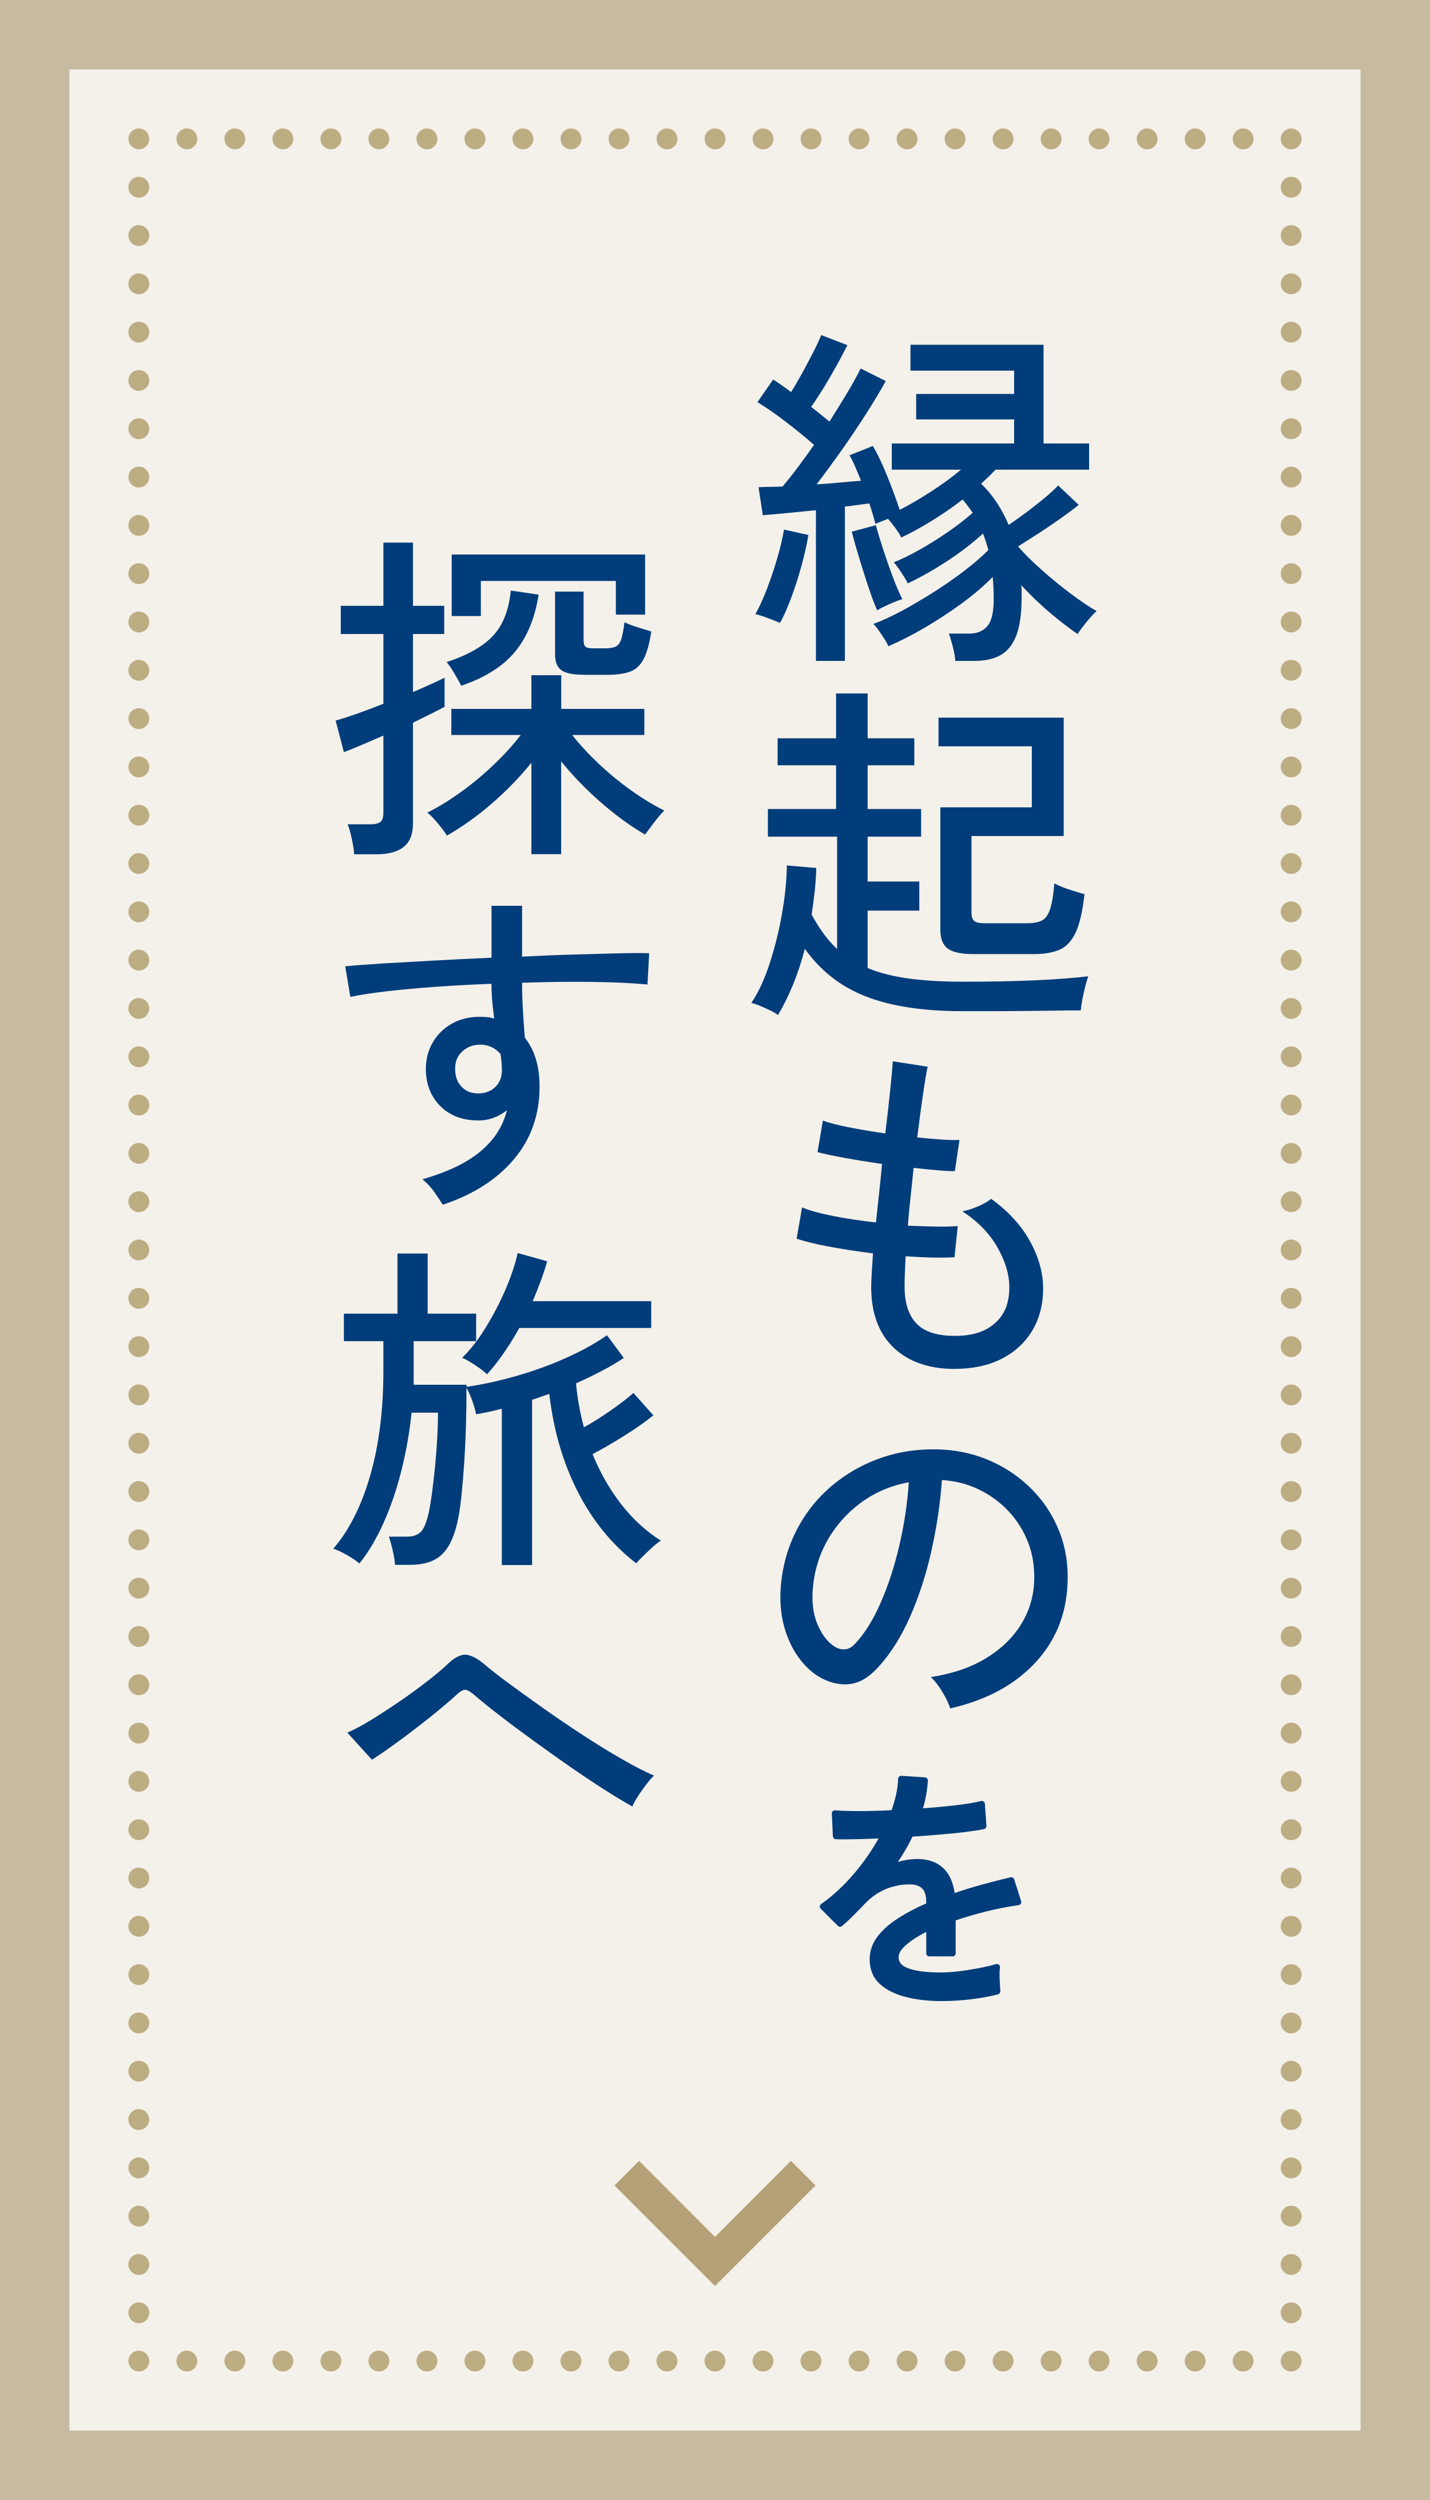
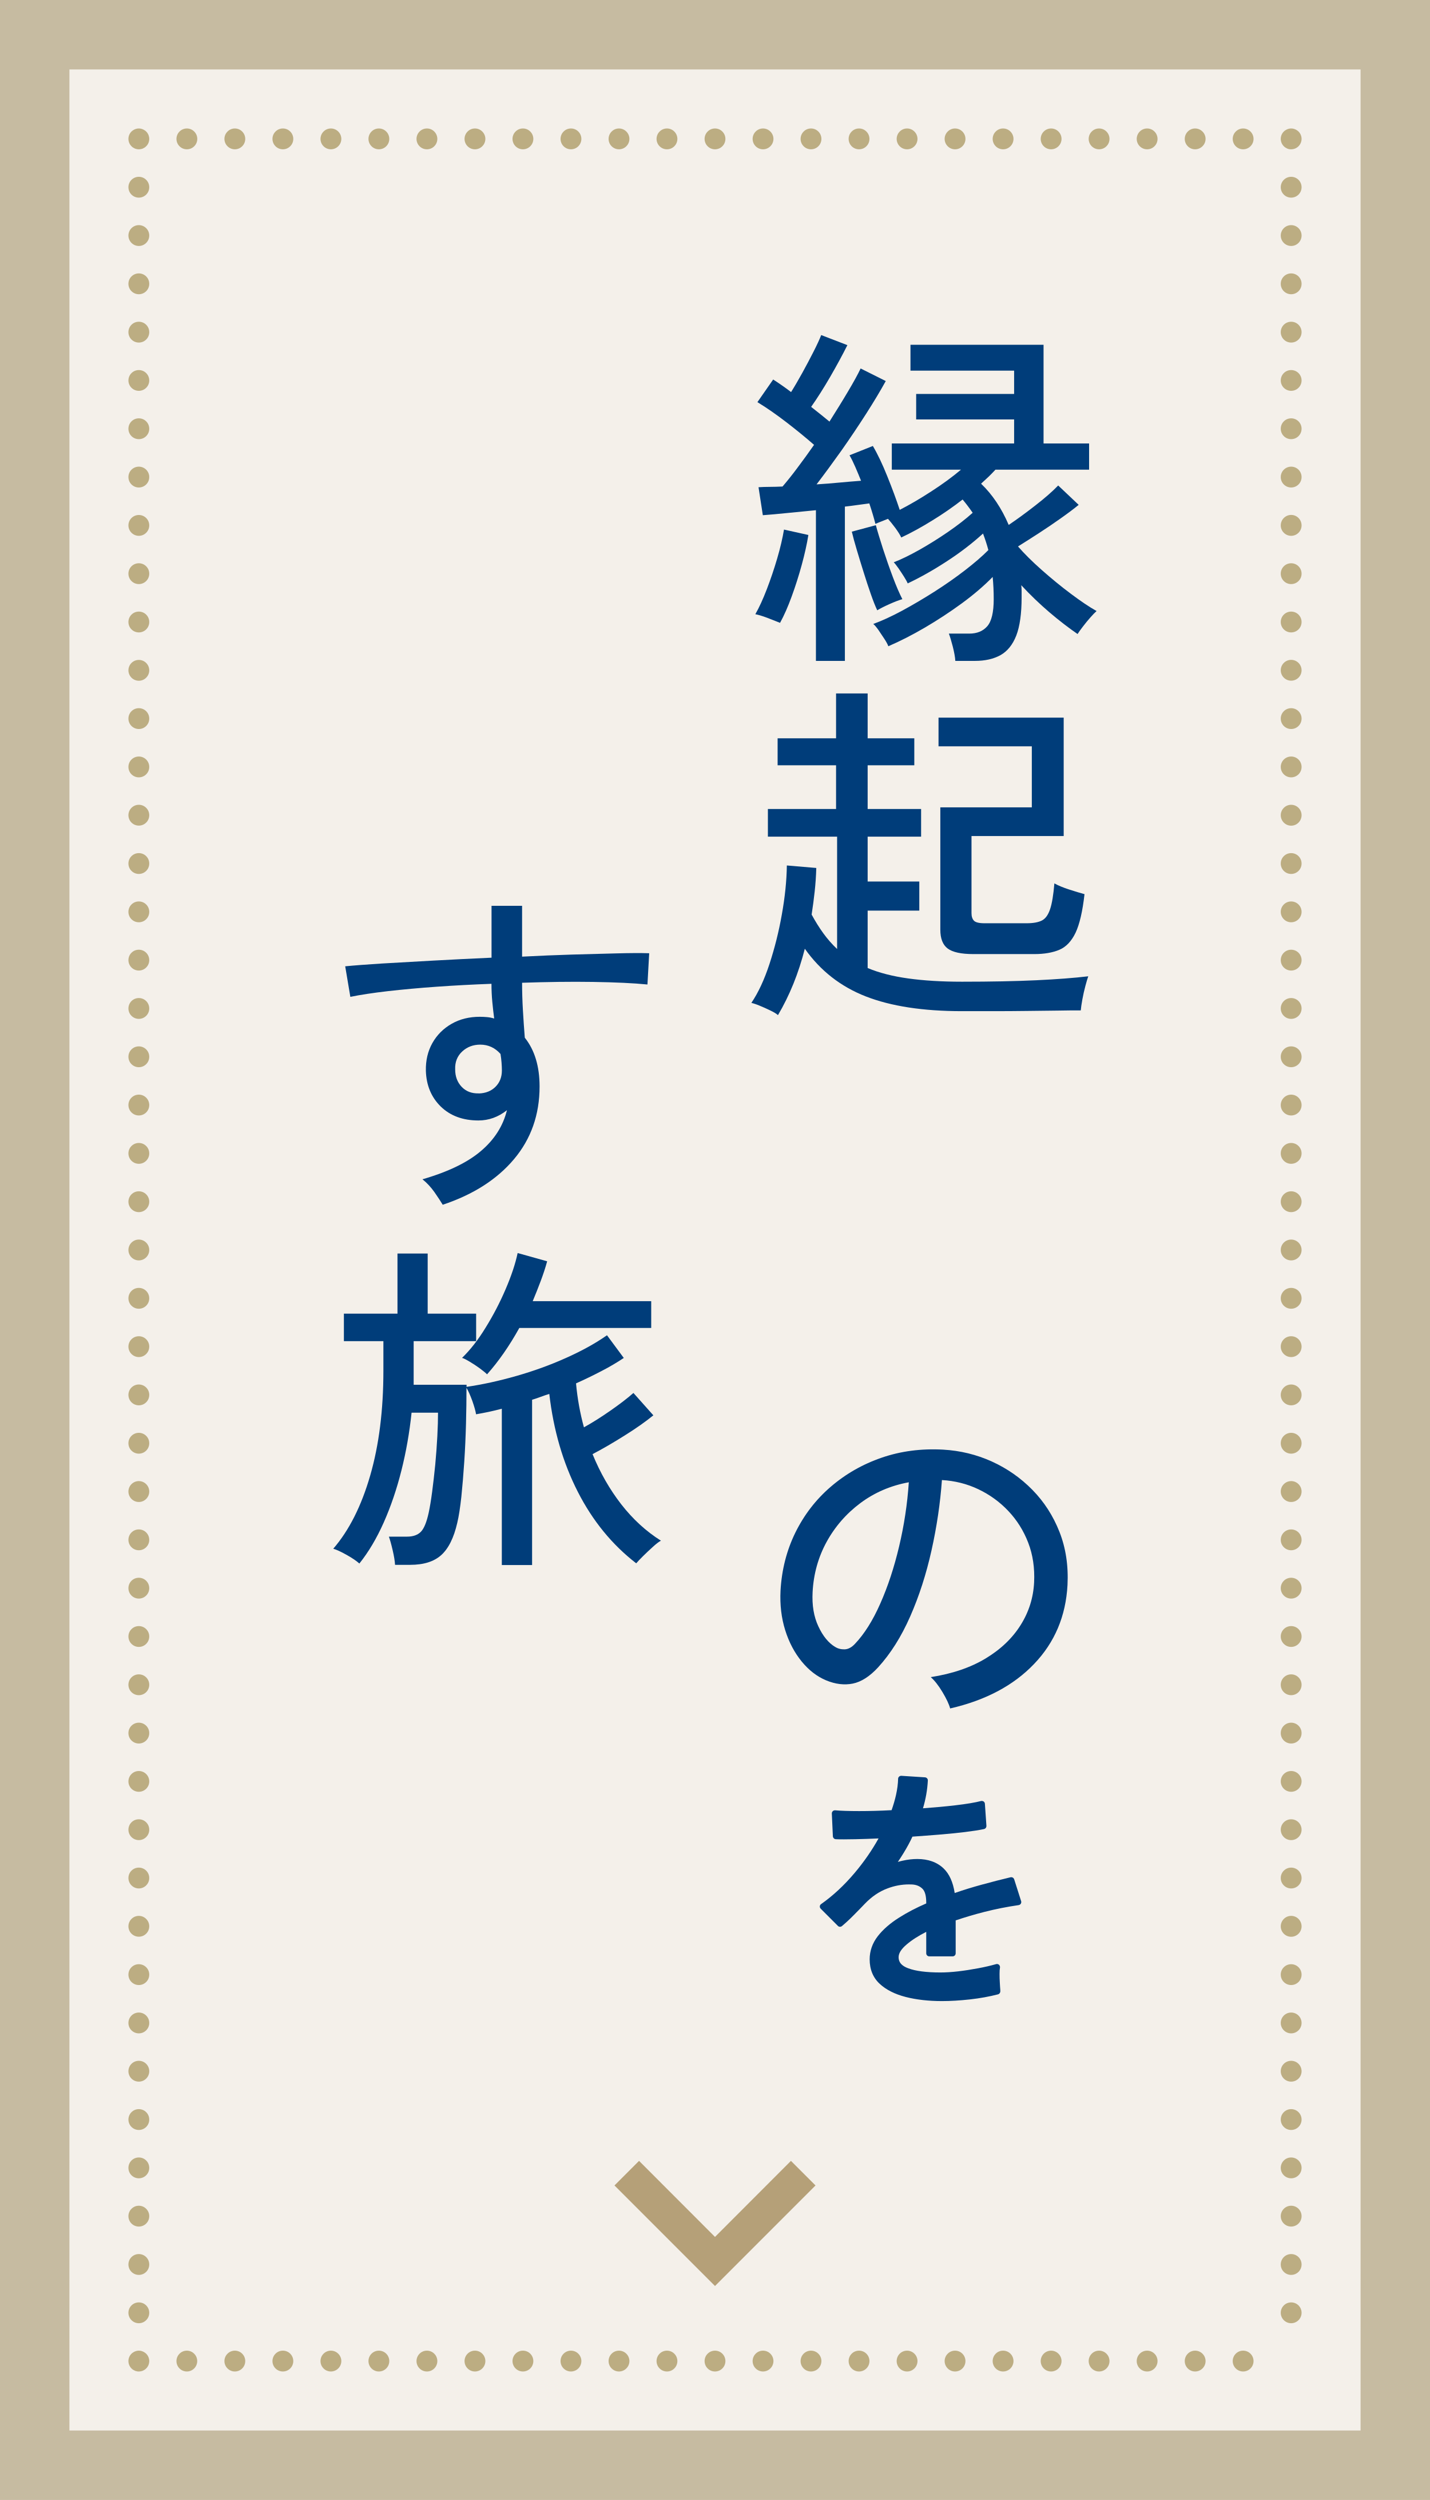
<svg xmlns="http://www.w3.org/2000/svg" id="_レイヤー_2" viewBox="0 0 206 360">
  <defs>
    <style>.cls-1{fill:#f4f0ea;}.cls-2{fill:#003d7a;}.cls-3{fill:#b5a078;}.cls-4{fill:#bcad82;}.cls-5{fill:#c6bba1;}</style>
  </defs>
  <g id="_コンテンツ">
    <rect class="cls-5" width="206" height="360" />
    <rect class="cls-1" x="-67" y="87" width="340" height="186" transform="translate(283 77) rotate(90)" />
    <path class="cls-4" d="M20,341.5c-.1,0-.2,0-.29-.03-.1-.02-.19-.04-.28-.08s-.18-.09-.26-.14c-.09-.05-.16-.12-.23-.19-.28-.28-.44-.66-.44-1.06s.16-.78.44-1.06c.07-.07.14-.13.23-.18.08-.06.17-.1.26-.14s.18-.07.28-.09c.19-.04.39-.04.58,0,.1.02.19.05.28.09.09.04.18.08.26.14.08.05.16.11.23.18.28.28.44.67.44,1.06s-.16.79-.44,1.06c-.07.07-.15.14-.23.19-.08.05-.17.1-.26.14-.09.04-.18.06-.28.08-.09.02-.19.03-.29.03Z" />
    <path class="cls-4" d="M18.5,333.05c0-.83.67-1.5,1.5-1.5h0c.83,0,1.5.67,1.5,1.5h0c0,.82-.67,1.5-1.5,1.5h0c-.83,0-1.5-.68-1.5-1.5ZM18.5,326.09c0-.83.67-1.5,1.5-1.5h0c.83,0,1.5.67,1.5,1.5h0c0,.83-.67,1.5-1.5,1.5h0c-.83,0-1.5-.67-1.5-1.5ZM18.5,319.13c0-.82.67-1.5,1.5-1.5h0c.83,0,1.5.68,1.5,1.5h0c0,.83-.67,1.5-1.5,1.5h0c-.83,0-1.5-.67-1.5-1.5ZM18.5,312.18c0-.83.67-1.5,1.5-1.5h0c.83,0,1.5.67,1.5,1.5h0c0,.83-.67,1.5-1.5,1.5h0c-.83,0-1.5-.67-1.5-1.5ZM18.5,305.22c0-.83.67-1.5,1.5-1.5h0c.83,0,1.5.67,1.5,1.5h0c0,.83-.67,1.5-1.5,1.5h0c-.83,0-1.5-.67-1.5-1.5ZM18.5,298.26c0-.83.67-1.5,1.5-1.5h0c.83,0,1.5.67,1.5,1.5h0c0,.83-.67,1.5-1.5,1.5h0c-.83,0-1.5-.67-1.5-1.5ZM18.5,291.31c0-.83.67-1.5,1.5-1.5h0c.83,0,1.5.67,1.5,1.5h0c0,.83-.67,1.5-1.5,1.5h0c-.83,0-1.5-.67-1.5-1.5ZM18.5,284.35c0-.83.67-1.5,1.5-1.5h0c.83,0,1.5.67,1.5,1.5h0c0,.83-.67,1.5-1.5,1.5h0c-.83,0-1.5-.67-1.5-1.5ZM18.5,277.39c0-.82.67-1.5,1.5-1.5h0c.83,0,1.5.68,1.5,1.5h0c0,.83-.67,1.5-1.5,1.5h0c-.83,0-1.5-.67-1.5-1.5ZM18.5,270.44c0-.83.67-1.5,1.5-1.5h0c.83,0,1.5.67,1.5,1.5h0c0,.82-.67,1.5-1.5,1.5h0c-.83,0-1.5-.68-1.5-1.5ZM18.5,263.48c0-.83.67-1.5,1.5-1.5h0c.83,0,1.5.67,1.5,1.5h0c0,.83-.67,1.5-1.5,1.5h0c-.83,0-1.5-.67-1.5-1.5ZM18.5,256.53c0-.83.67-1.5,1.5-1.5h0c.83,0,1.5.67,1.5,1.5h0c0,.82-.67,1.49-1.5,1.49h0c-.83,0-1.5-.67-1.5-1.49ZM18.5,249.57c0-.83.67-1.5,1.5-1.5h0c.83,0,1.5.67,1.5,1.5h0c0,.83-.67,1.5-1.5,1.5h0c-.83,0-1.5-.67-1.5-1.5ZM18.5,242.61c0-.83.67-1.5,1.5-1.5h0c.83,0,1.5.67,1.5,1.5h0c0,.83-.67,1.5-1.5,1.5h0c-.83,0-1.5-.67-1.5-1.5ZM18.5,235.66c0-.83.67-1.5,1.5-1.5h0c.83,0,1.5.67,1.5,1.5h0c0,.82-.67,1.5-1.5,1.5h0c-.83,0-1.5-.68-1.5-1.5ZM18.5,228.7c0-.83.67-1.5,1.5-1.5h0c.83,0,1.5.67,1.5,1.5h0c0,.83-.67,1.5-1.5,1.5h0c-.83,0-1.5-.67-1.5-1.5ZM18.5,221.74c0-.83.67-1.5,1.5-1.5h0c.83,0,1.5.67,1.5,1.5h0c0,.83-.67,1.5-1.5,1.5h0c-.83,0-1.5-.67-1.5-1.5ZM18.5,214.78c0-.82.67-1.5,1.5-1.5h0c.83,0,1.5.68,1.5,1.5h0c0,.83-.67,1.51-1.5,1.51h0c-.83,0-1.5-.68-1.5-1.51ZM18.5,207.83c0-.83.67-1.5,1.5-1.5h0c.83,0,1.5.67,1.5,1.5h0c0,.83-.67,1.5-1.5,1.5h0c-.83,0-1.5-.67-1.5-1.5ZM18.5,200.87c0-.83.67-1.5,1.5-1.5h0c.83,0,1.5.67,1.5,1.5h0c0,.83-.67,1.5-1.5,1.5h0c-.83,0-1.5-.67-1.5-1.5ZM18.5,193.92c0-.83.67-1.5,1.5-1.5h0c.83,0,1.5.67,1.5,1.5h0c0,.82-.67,1.5-1.5,1.5h0c-.83,0-1.5-.68-1.5-1.5ZM18.5,186.96c0-.83.67-1.5,1.5-1.5h0c.83,0,1.5.67,1.5,1.5h0c0,.83-.67,1.5-1.5,1.5h0c-.83,0-1.5-.67-1.5-1.5ZM18.5,180c0-.82.67-1.5,1.5-1.5h0c.83,0,1.5.68,1.5,1.5h0c0,.83-.67,1.5-1.5,1.5h0c-.83,0-1.5-.67-1.5-1.5ZM18.5,173.05c0-.83.67-1.5,1.5-1.5h0c.83,0,1.5.67,1.5,1.5h0c0,.82-.67,1.5-1.5,1.5h0c-.83,0-1.5-.68-1.5-1.5ZM18.5,166.09c0-.83.67-1.5,1.5-1.5h0c.83,0,1.5.67,1.5,1.5h0c0,.83-.67,1.5-1.5,1.5h0c-.83,0-1.5-.67-1.5-1.5ZM18.5,159.13c0-.83.67-1.5,1.5-1.5h0c.83,0,1.5.67,1.5,1.5h0c0,.83-.67,1.5-1.5,1.5h0c-.83,0-1.5-.67-1.5-1.5ZM18.5,152.18c0-.83.67-1.5,1.5-1.5h0c.83,0,1.5.67,1.5,1.5h0c0,.83-.67,1.5-1.5,1.5h0c-.83,0-1.5-.67-1.5-1.5ZM18.5,145.22c0-.83.67-1.5,1.5-1.5h0c.83,0,1.5.67,1.5,1.5h0c0,.83-.67,1.5-1.5,1.5h0c-.83,0-1.5-.67-1.5-1.5ZM18.5,138.26c0-.83.67-1.5,1.5-1.5h0c.83,0,1.5.67,1.5,1.5h0c0,.83-.67,1.5-1.5,1.5h0c-.83,0-1.5-.67-1.5-1.5ZM18.5,131.31c0-.83.67-1.5,1.5-1.5h0c.83,0,1.5.67,1.5,1.5h0c0,.83-.67,1.5-1.5,1.5h0c-.83,0-1.5-.67-1.5-1.5ZM18.5,124.35c0-.83.67-1.5,1.5-1.5h0c.83,0,1.5.67,1.5,1.5h0c0,.83-.67,1.5-1.5,1.5h0c-.83,0-1.5-.67-1.5-1.5ZM18.5,117.39c0-.82.67-1.5,1.5-1.5h0c.83,0,1.5.68,1.5,1.5h0c0,.83-.67,1.5-1.5,1.5h0c-.83,0-1.5-.67-1.5-1.5ZM18.5,110.44c0-.83.67-1.5,1.5-1.5h0c.83,0,1.5.67,1.5,1.5h0c0,.83-.67,1.5-1.5,1.5h0c-.83,0-1.5-.67-1.5-1.5ZM18.5,103.48c0-.83.67-1.5,1.5-1.5h0c.83,0,1.5.67,1.5,1.5h0c0,.83-.67,1.5-1.5,1.5h0c-.83,0-1.5-.67-1.5-1.5ZM18.5,96.53c0-.83.67-1.5,1.5-1.5h0c.83,0,1.5.67,1.5,1.5h0c0,.82-.67,1.5-1.5,1.5h0c-.83,0-1.5-.68-1.5-1.5ZM18.5,89.57c0-.83.67-1.5,1.5-1.5h0c.83,0,1.5.67,1.5,1.5h0c0,.83-.67,1.5-1.5,1.5h0c-.83,0-1.5-.67-1.5-1.5ZM18.5,82.61c0-.83.67-1.5,1.5-1.5h0c.83,0,1.5.67,1.5,1.5h0c0,.83-.67,1.5-1.5,1.5h0c-.83,0-1.5-.67-1.5-1.5ZM18.5,75.66c0-.83.67-1.5,1.5-1.5h0c.83,0,1.5.67,1.5,1.5h0c0,.82-.67,1.5-1.5,1.5h0c-.83,0-1.5-.68-1.5-1.5ZM18.5,68.7c0-.83.67-1.5,1.5-1.5h0c.83,0,1.5.67,1.5,1.5h0c0,.83-.67,1.5-1.5,1.5h0c-.83,0-1.5-.67-1.5-1.5ZM18.5,61.74c0-.83.67-1.5,1.5-1.5h0c.83,0,1.5.67,1.5,1.5h0c0,.83-.67,1.5-1.5,1.5h0c-.83,0-1.5-.67-1.5-1.5ZM18.5,54.79c0-.83.67-1.5,1.5-1.5h0c.83,0,1.5.67,1.5,1.5h0c0,.82-.67,1.49-1.5,1.49h0c-.83,0-1.5-.67-1.5-1.49ZM18.5,47.83c0-.83.67-1.5,1.5-1.5h0c.83,0,1.5.67,1.5,1.5h0c0,.83-.67,1.5-1.5,1.5h0c-.83,0-1.5-.67-1.5-1.5ZM18.5,40.87c0-.83.67-1.5,1.5-1.5h0c.83,0,1.5.67,1.5,1.5h0c0,.83-.67,1.5-1.5,1.5h0c-.83,0-1.5-.67-1.5-1.5ZM18.5,33.92c0-.83.67-1.5,1.5-1.5h0c.83,0,1.5.67,1.5,1.5h0c0,.82-.67,1.5-1.5,1.5h0c-.83,0-1.5-.68-1.5-1.5ZM18.5,26.96c0-.83.67-1.5,1.5-1.5h0c.83,0,1.5.67,1.5,1.5h0c0,.83-.67,1.5-1.5,1.5h0c-.83,0-1.5-.67-1.5-1.5Z" />
    <path class="cls-4" d="M20,21.5c-.1,0-.2,0-.29-.03-.1-.02-.19-.04-.28-.08s-.18-.09-.26-.14c-.09-.05-.16-.12-.23-.19-.28-.28-.44-.66-.44-1.06s.16-.78.44-1.06c.07-.07.14-.13.23-.18.08-.06.17-.1.26-.14s.18-.07.28-.09c.19-.04.39-.04.58,0,.1.02.19.05.28.09.09.04.18.08.26.14.08.05.16.11.23.18.07.07.13.15.19.23.05.08.1.17.14.26.03.09.06.18.08.28.02.1.03.2.03.29,0,.4-.16.79-.44,1.06-.07.07-.15.14-.23.19-.08.05-.17.1-.26.14-.09.04-.18.06-.28.08-.09.02-.19.03-.29.03Z" />
    <path class="cls-4" d="M177.58,20c0-.82.67-1.5,1.5-1.5h0c.83,0,1.5.68,1.5,1.5h0c0,.83-.67,1.5-1.5,1.5h0c-.83,0-1.5-.67-1.5-1.5ZM170.67,20c0-.82.67-1.5,1.49-1.5h0c.83,0,1.51.68,1.51,1.5h0c0,.83-.68,1.5-1.51,1.5h0c-.82,0-1.49-.67-1.49-1.5ZM163.75,20c0-.82.67-1.5,1.5-1.5h0c.83,0,1.5.68,1.5,1.5h0c0,.83-.67,1.5-1.5,1.5h0c-.83,0-1.5-.67-1.5-1.5ZM156.83,20c0-.82.67-1.5,1.5-1.5h0c.83,0,1.5.68,1.5,1.5h0c0,.83-.67,1.5-1.5,1.5h0c-.83,0-1.5-.67-1.5-1.5ZM149.92,20c0-.82.67-1.5,1.5-1.5h0c.82,0,1.5.68,1.5,1.5h0c0,.83-.68,1.5-1.5,1.5h0c-.83,0-1.5-.67-1.5-1.5ZM143,20c0-.82.67-1.5,1.5-1.5h0c.83,0,1.5.68,1.5,1.5h0c0,.83-.67,1.5-1.5,1.5h0c-.83,0-1.5-.67-1.5-1.5ZM136.08,20c0-.82.68-1.5,1.5-1.5h0c.83,0,1.5.68,1.5,1.5h0c0,.83-.67,1.5-1.5,1.5h0c-.82,0-1.5-.67-1.5-1.5ZM129.17,20c0-.82.67-1.5,1.5-1.5h0c.82,0,1.5.68,1.5,1.5h0c0,.83-.68,1.5-1.5,1.5h0c-.83,0-1.5-.67-1.5-1.5ZM122.25,20c0-.82.67-1.5,1.5-1.5h0c.83,0,1.5.68,1.5,1.5h0c0,.83-.67,1.5-1.5,1.5h0c-.83,0-1.5-.67-1.5-1.5ZM115.33,20c0-.82.67-1.5,1.5-1.5h0c.83,0,1.5.68,1.5,1.5h0c0,.83-.67,1.5-1.5,1.5h0c-.83,0-1.5-.67-1.5-1.5ZM108.42,20c0-.82.67-1.5,1.5-1.5h0c.82,0,1.5.68,1.5,1.5h0c0,.83-.68,1.5-1.5,1.5h0c-.83,0-1.5-.67-1.5-1.5ZM101.5,20c0-.82.67-1.5,1.5-1.5h0c.83,0,1.5.68,1.5,1.5h0c0,.83-.67,1.5-1.5,1.5h0c-.83,0-1.5-.67-1.5-1.5ZM94.58,20c0-.82.67-1.5,1.5-1.5h0c.83,0,1.5.68,1.5,1.5h0c0,.83-.67,1.5-1.5,1.5h0c-.83,0-1.5-.67-1.5-1.5ZM87.67,20c0-.82.67-1.5,1.5-1.5h0c.82,0,1.5.68,1.5,1.5h0c0,.83-.68,1.5-1.5,1.5h0c-.83,0-1.5-.67-1.5-1.5ZM80.75,20c0-.82.67-1.5,1.5-1.5h0c.83,0,1.5.68,1.5,1.5h0c0,.83-.67,1.5-1.5,1.5h0c-.83,0-1.5-.67-1.5-1.5ZM73.83,20c0-.82.67-1.5,1.5-1.5h0c.83,0,1.5.68,1.5,1.5h0c0,.83-.67,1.5-1.5,1.5h0c-.83,0-1.5-.67-1.5-1.5ZM66.92,20c0-.82.67-1.5,1.5-1.5h0c.82,0,1.5.68,1.5,1.5h0c0,.83-.68,1.5-1.5,1.5h0c-.83,0-1.5-.67-1.5-1.5ZM60,20c0-.82.67-1.5,1.5-1.5h0c.83,0,1.5.68,1.5,1.5h0c0,.83-.67,1.5-1.5,1.5h0c-.83,0-1.5-.67-1.5-1.5ZM53.08,20c0-.82.67-1.5,1.5-1.5h0c.83,0,1.5.68,1.5,1.5h0c0,.83-.67,1.5-1.5,1.5h0c-.83,0-1.5-.67-1.5-1.5ZM46.17,20c0-.82.67-1.5,1.5-1.5h0c.82,0,1.5.68,1.5,1.5h0c0,.83-.68,1.5-1.5,1.5h0c-.83,0-1.5-.67-1.5-1.5ZM39.25,20c0-.82.67-1.5,1.5-1.5h0c.83,0,1.5.68,1.5,1.5h0c0,.83-.67,1.5-1.5,1.5h0c-.83,0-1.5-.67-1.5-1.5ZM32.33,20c0-.82.68-1.5,1.5-1.5h0c.83,0,1.5.68,1.5,1.5h0c0,.83-.67,1.5-1.5,1.5h0c-.82,0-1.5-.67-1.5-1.5ZM25.42,20c0-.82.67-1.5,1.5-1.5h0c.83,0,1.5.68,1.5,1.5h0c0,.83-.67,1.5-1.5,1.5h0c-.83,0-1.5-.67-1.5-1.5Z" />
    <path class="cls-4" d="M186,21.5c-.1,0-.2,0-.29-.02-.1-.02-.19-.05-.28-.09s-.18-.09-.26-.14c-.08-.05-.16-.12-.23-.19-.28-.28-.44-.66-.44-1.06s.16-.78.44-1.06c.07-.07.15-.13.23-.18.08-.06.17-.1.26-.14s.18-.07.28-.09c.19-.04.39-.04.58,0,.1.02.19.05.28.09.09.04.18.08.26.14.08.05.16.11.23.18.28.28.44.67.44,1.06s-.16.78-.44,1.06c-.28.28-.66.44-1.06.44Z" />
    <path class="cls-4" d="M184.5,333.05c0-.83.67-1.5,1.5-1.5h0c.83,0,1.5.67,1.5,1.5h0c0,.82-.67,1.5-1.5,1.5h0c-.83,0-1.5-.68-1.5-1.5ZM184.5,326.09c0-.83.67-1.5,1.5-1.5h0c.83,0,1.5.67,1.5,1.5h0c0,.83-.67,1.5-1.5,1.5h0c-.83,0-1.5-.67-1.5-1.5ZM184.5,319.13c0-.82.67-1.5,1.5-1.5h0c.83,0,1.5.68,1.5,1.5h0c0,.83-.67,1.5-1.5,1.5h0c-.83,0-1.5-.67-1.5-1.5ZM184.5,312.18c0-.83.67-1.5,1.5-1.5h0c.83,0,1.5.67,1.5,1.5h0c0,.83-.67,1.5-1.5,1.5h0c-.83,0-1.5-.67-1.5-1.5ZM184.5,305.22c0-.83.67-1.5,1.5-1.5h0c.83,0,1.5.67,1.5,1.5h0c0,.83-.67,1.5-1.5,1.5h0c-.83,0-1.5-.67-1.5-1.5ZM184.5,298.26c0-.83.67-1.5,1.5-1.5h0c.83,0,1.5.67,1.5,1.5h0c0,.83-.67,1.5-1.5,1.5h0c-.83,0-1.5-.67-1.5-1.5ZM184.5,291.31c0-.83.67-1.5,1.5-1.5h0c.83,0,1.5.67,1.5,1.5h0c0,.82-.67,1.5-1.5,1.5h0c-.83,0-1.5-.68-1.5-1.5ZM184.5,284.35c0-.83.67-1.5,1.5-1.5h0c.83,0,1.5.67,1.5,1.5h0c0,.83-.67,1.5-1.5,1.5h0c-.83,0-1.5-.67-1.5-1.5ZM184.5,277.4c0-.83.67-1.51,1.5-1.51h0c.83,0,1.5.68,1.5,1.51h0c0,.82-.67,1.5-1.5,1.5h0c-.83,0-1.5-.68-1.5-1.5ZM184.5,270.44c0-.83.67-1.5,1.5-1.5h0c.83,0,1.5.67,1.5,1.5h0c0,.83-.67,1.5-1.5,1.5h0c-.83,0-1.5-.67-1.5-1.5ZM184.5,263.48c0-.83.67-1.5,1.5-1.5h0c.83,0,1.5.67,1.5,1.5h0c0,.83-.67,1.5-1.5,1.5h0c-.83,0-1.5-.67-1.5-1.5ZM184.5,256.52c0-.82.67-1.49,1.5-1.49h0c.83,0,1.5.67,1.5,1.49h0c0,.83-.67,1.5-1.5,1.5h0c-.83,0-1.5-.67-1.5-1.5ZM184.5,249.57c0-.83.67-1.5,1.5-1.5h0c.83,0,1.5.67,1.5,1.5h0c0,.83-.67,1.5-1.5,1.5h0c-.83,0-1.5-.67-1.5-1.5ZM184.5,242.61c0-.83.67-1.5,1.5-1.5h0c.83,0,1.5.67,1.5,1.5h0c0,.83-.67,1.5-1.5,1.5h0c-.83,0-1.5-.67-1.5-1.5ZM184.5,235.66c0-.83.67-1.5,1.5-1.5h0c.83,0,1.5.67,1.5,1.5h0c0,.82-.67,1.5-1.5,1.5h0c-.83,0-1.5-.68-1.5-1.5ZM184.5,228.7c0-.83.67-1.5,1.5-1.5h0c.83,0,1.5.67,1.5,1.5h0c0,.83-.67,1.5-1.5,1.5h0c-.83,0-1.5-.67-1.5-1.5ZM184.5,221.74c0-.83.67-1.5,1.5-1.5h0c.83,0,1.5.67,1.5,1.5h0c0,.83-.67,1.5-1.5,1.5h0c-.83,0-1.5-.67-1.5-1.5ZM184.5,214.78c0-.82.67-1.5,1.5-1.5h0c.83,0,1.5.68,1.5,1.5h0c0,.83-.67,1.51-1.5,1.51h0c-.83,0-1.5-.68-1.5-1.51ZM184.5,207.83c0-.83.67-1.5,1.5-1.5h0c.83,0,1.5.67,1.5,1.5h0c0,.83-.67,1.5-1.5,1.5h0c-.83,0-1.5-.67-1.5-1.5ZM184.5,200.87c0-.83.67-1.5,1.5-1.5h0c.83,0,1.5.67,1.5,1.5h0c0,.83-.67,1.5-1.5,1.5h0c-.83,0-1.5-.67-1.5-1.5ZM184.5,193.92c0-.83.67-1.5,1.5-1.5h0c.83,0,1.5.67,1.5,1.5h0c0,.82-.67,1.5-1.5,1.5h0c-.83,0-1.5-.68-1.5-1.5ZM184.5,186.96c0-.83.67-1.5,1.5-1.5h0c.83,0,1.5.67,1.5,1.5h0c0,.83-.67,1.5-1.5,1.5h0c-.83,0-1.5-.67-1.5-1.5ZM184.5,180c0-.83.67-1.5,1.5-1.5h0c.83,0,1.5.67,1.5,1.5h0c0,.83-.67,1.5-1.5,1.5h0c-.83,0-1.5-.67-1.5-1.5ZM184.5,173.05c0-.83.67-1.5,1.5-1.5h0c.83,0,1.5.67,1.5,1.5h0c0,.82-.67,1.5-1.5,1.5h0c-.83,0-1.5-.68-1.5-1.5ZM184.5,166.09c0-.83.67-1.5,1.5-1.5h0c.83,0,1.5.67,1.5,1.5h0c0,.83-.67,1.5-1.5,1.5h0c-.83,0-1.5-.67-1.5-1.5ZM184.5,159.13c0-.82.67-1.5,1.5-1.5h0c.83,0,1.5.68,1.5,1.5h0c0,.83-.67,1.5-1.5,1.5h0c-.83,0-1.5-.67-1.5-1.5ZM184.5,152.18c0-.83.67-1.5,1.5-1.5h0c.83,0,1.5.67,1.5,1.5h0c0,.83-.67,1.5-1.5,1.5h0c-.83,0-1.5-.67-1.5-1.5ZM184.5,145.22c0-.83.67-1.5,1.5-1.5h0c.83,0,1.5.67,1.5,1.5h0c0,.83-.67,1.5-1.5,1.5h0c-.83,0-1.5-.67-1.5-1.5ZM184.5,138.26c0-.83.67-1.5,1.5-1.5h0c.83,0,1.5.67,1.5,1.5h0c0,.83-.67,1.5-1.5,1.5h0c-.83,0-1.5-.67-1.5-1.5ZM184.5,131.31c0-.83.67-1.5,1.5-1.5h0c.83,0,1.5.67,1.5,1.5h0c0,.82-.67,1.5-1.5,1.5h0c-.83,0-1.5-.68-1.5-1.5ZM184.5,124.35c0-.83.67-1.5,1.5-1.5h0c.83,0,1.5.67,1.5,1.5h0c0,.83-.67,1.5-1.5,1.5h0c-.83,0-1.5-.67-1.5-1.5ZM184.5,117.39c0-.82.67-1.5,1.5-1.5h0c.83,0,1.5.68,1.5,1.5h0c0,.83-.67,1.51-1.5,1.51h0c-.83,0-1.5-.68-1.5-1.51ZM184.5,110.44c0-.83.67-1.5,1.5-1.5h0c.83,0,1.5.67,1.5,1.5h0c0,.83-.67,1.5-1.5,1.5h0c-.83,0-1.5-.67-1.5-1.5ZM184.5,103.48c0-.83.67-1.5,1.5-1.5h0c.83,0,1.5.67,1.5,1.5h0c0,.83-.67,1.5-1.5,1.5h0c-.83,0-1.5-.67-1.5-1.5ZM184.5,96.52c0-.82.67-1.5,1.5-1.5h0c.83,0,1.5.68,1.5,1.5h0c0,.83-.67,1.5-1.5,1.5h0c-.83,0-1.5-.67-1.5-1.5ZM184.5,89.57c0-.83.67-1.5,1.5-1.5h0c.83,0,1.5.67,1.5,1.5h0c0,.83-.67,1.5-1.5,1.5h0c-.83,0-1.5-.67-1.5-1.5ZM184.5,82.61c0-.83.67-1.5,1.5-1.5h0c.83,0,1.5.67,1.5,1.5h0c0,.83-.67,1.5-1.5,1.5h0c-.83,0-1.5-.67-1.5-1.5ZM184.5,75.66c0-.83.67-1.51,1.5-1.51h0c.83,0,1.5.68,1.5,1.51h0c0,.82-.67,1.5-1.5,1.5h0c-.83,0-1.5-.68-1.5-1.5ZM184.5,68.7c0-.83.67-1.5,1.5-1.5h0c.83,0,1.5.67,1.5,1.5h0c0,.83-.67,1.5-1.5,1.5h0c-.83,0-1.5-.67-1.5-1.5ZM184.5,61.74c0-.83.67-1.5,1.5-1.5h0c.83,0,1.5.67,1.5,1.5h0c0,.83-.67,1.5-1.5,1.5h0c-.83,0-1.5-.67-1.5-1.5ZM184.5,54.79c0-.83.67-1.5,1.5-1.5h0c.83,0,1.5.67,1.5,1.5h0c0,.82-.67,1.49-1.5,1.49h0c-.83,0-1.5-.67-1.5-1.49ZM184.5,47.83c0-.83.67-1.5,1.5-1.5h0c.83,0,1.5.67,1.5,1.5h0c0,.83-.67,1.5-1.5,1.5h0c-.83,0-1.5-.67-1.5-1.5ZM184.5,40.87c0-.83.67-1.5,1.5-1.5h0c.83,0,1.5.67,1.5,1.5h0c0,.83-.67,1.5-1.5,1.5h0c-.83,0-1.5-.67-1.5-1.5ZM184.5,33.92c0-.83.67-1.5,1.5-1.5h0c.83,0,1.5.67,1.5,1.5h0c0,.82-.67,1.5-1.5,1.5h0c-.83,0-1.5-.68-1.5-1.5ZM184.5,26.96c0-.83.67-1.5,1.5-1.5h0c.83,0,1.5.67,1.5,1.5h0c0,.83-.67,1.5-1.5,1.5h0c-.83,0-1.5-.67-1.5-1.5Z" />
-     <path class="cls-4" d="M186,341.5c-.39,0-.78-.16-1.06-.44-.07-.06-.13-.14-.19-.22-.05-.09-.1-.17-.14-.26-.03-.09-.06-.19-.08-.28-.02-.1-.03-.2-.03-.3,0-.39.16-.78.44-1.06.56-.55,1.56-.56,2.12,0,.28.28.44.67.44,1.06,0,.1,0,.2-.03.3-.02.09-.05.19-.09.28-.03.09-.08.17-.13.26-.06.08-.12.16-.19.22-.28.28-.67.44-1.06.44Z" />
    <path class="cls-4" d="M177.58,340c0-.83.67-1.5,1.5-1.5h0c.83,0,1.5.67,1.5,1.5h0c0,.83-.67,1.5-1.5,1.5h0c-.83,0-1.5-.67-1.5-1.5ZM170.67,340c0-.83.67-1.5,1.49-1.5h0c.83,0,1.51.67,1.51,1.5h0c0,.83-.68,1.5-1.51,1.5h0c-.82,0-1.49-.67-1.49-1.5ZM163.75,340c0-.83.67-1.5,1.5-1.5h0c.83,0,1.5.67,1.5,1.5h0c0,.83-.67,1.5-1.5,1.5h0c-.83,0-1.5-.67-1.5-1.5ZM156.83,340c0-.83.67-1.5,1.5-1.5h0c.83,0,1.5.67,1.5,1.5h0c0,.83-.67,1.5-1.5,1.5h0c-.83,0-1.5-.67-1.5-1.5ZM149.92,340c0-.83.67-1.5,1.5-1.5h0c.82,0,1.5.67,1.5,1.5h0c0,.83-.68,1.5-1.5,1.5h0c-.83,0-1.5-.67-1.5-1.5ZM143,340c0-.83.67-1.5,1.5-1.5h0c.83,0,1.5.67,1.5,1.5h0c0,.83-.67,1.5-1.5,1.5h0c-.83,0-1.5-.67-1.5-1.5ZM136.08,340c0-.83.68-1.5,1.5-1.5h0c.83,0,1.5.67,1.5,1.5h0c0,.83-.67,1.5-1.5,1.5h0c-.82,0-1.5-.67-1.5-1.5ZM129.17,340c0-.83.67-1.5,1.5-1.5h0c.82,0,1.5.67,1.5,1.5h0c0,.83-.68,1.5-1.5,1.5h0c-.83,0-1.5-.67-1.5-1.5ZM122.25,340c0-.83.67-1.5,1.5-1.5h0c.83,0,1.5.67,1.5,1.5h0c0,.83-.67,1.5-1.5,1.5h0c-.83,0-1.5-.67-1.5-1.5ZM115.33,340c0-.83.67-1.5,1.5-1.5h0c.83,0,1.5.67,1.5,1.5h0c0,.83-.67,1.5-1.5,1.5h0c-.83,0-1.5-.67-1.5-1.5ZM108.42,340c0-.83.67-1.5,1.5-1.5h0c.82,0,1.5.67,1.5,1.5h0c0,.83-.68,1.5-1.5,1.5h0c-.83,0-1.5-.67-1.5-1.5ZM101.5,340c0-.83.67-1.5,1.5-1.5h0c.83,0,1.5.67,1.5,1.5h0c0,.83-.67,1.5-1.5,1.5h0c-.83,0-1.5-.67-1.5-1.5ZM94.58,340c0-.83.67-1.5,1.5-1.5h0c.83,0,1.5.67,1.5,1.5h0c0,.83-.67,1.5-1.5,1.5h0c-.83,0-1.5-.67-1.5-1.5ZM87.67,340c0-.83.67-1.5,1.5-1.5h0c.82,0,1.5.67,1.5,1.5h0c0,.83-.68,1.5-1.5,1.5h0c-.83,0-1.5-.67-1.5-1.5ZM80.75,340c0-.83.67-1.5,1.5-1.5h0c.83,0,1.5.67,1.5,1.5h0c0,.83-.67,1.5-1.5,1.5h0c-.83,0-1.5-.67-1.5-1.5ZM73.83,340c0-.83.67-1.5,1.5-1.5h0c.83,0,1.5.67,1.5,1.5h0c0,.83-.67,1.5-1.5,1.5h0c-.83,0-1.5-.67-1.5-1.5ZM66.92,340c0-.83.67-1.5,1.5-1.5h0c.82,0,1.5.67,1.5,1.5h0c0,.83-.68,1.5-1.5,1.5h0c-.83,0-1.5-.67-1.5-1.5ZM60,340c0-.83.67-1.5,1.5-1.5h0c.83,0,1.5.67,1.5,1.5h0c0,.83-.67,1.5-1.5,1.5h0c-.83,0-1.5-.67-1.5-1.5ZM53.08,340c0-.83.67-1.5,1.5-1.5h0c.83,0,1.5.67,1.5,1.5h0c0,.83-.67,1.5-1.5,1.5h0c-.83,0-1.5-.67-1.5-1.5ZM46.17,340c0-.83.67-1.5,1.5-1.5h0c.82,0,1.5.67,1.5,1.5h0c0,.83-.68,1.5-1.5,1.5h0c-.83,0-1.5-.67-1.5-1.5ZM39.25,340c0-.83.67-1.5,1.5-1.5h0c.83,0,1.5.67,1.5,1.5h0c0,.83-.67,1.5-1.5,1.5h0c-.83,0-1.5-.67-1.5-1.5ZM32.33,340c0-.83.68-1.5,1.5-1.5h0c.83,0,1.5.67,1.5,1.5h0c0,.83-.67,1.5-1.5,1.5h0c-.82,0-1.5-.67-1.5-1.5ZM25.42,340c0-.83.67-1.5,1.5-1.5h0c.82,0,1.49.67,1.49,1.5h0c0,.83-.67,1.5-1.49,1.5h0c-.83,0-1.5-.67-1.5-1.5Z" />
    <polygon class="cls-3" points="103 329.19 88.52 314.71 92.06 311.17 103 322.12 113.94 311.17 117.48 314.71 103 329.19" />
    <path class="cls-2" d="M112.37,89.69c-.41-.17-1.01-.4-1.78-.7-.77-.29-1.37-.47-1.78-.54.55-.96,1.1-2.16,1.65-3.59.55-1.43,1.05-2.91,1.5-4.44.45-1.53.77-2.92.98-4.16l3.51.78c-.21,1.31-.53,2.75-.96,4.32-.43,1.57-.91,3.08-1.45,4.55-.53,1.46-1.09,2.73-1.68,3.8ZM117.54,95.17v-21.7c-1.45.14-2.84.28-4.19.41-1.34.14-2.5.24-3.46.31l-.62-4.03c.48-.03,1.02-.05,1.6-.05s1.21-.02,1.86-.05c.65-.76,1.37-1.65,2.14-2.69.78-1.03,1.58-2.14,2.4-3.31-1.14-1-2.45-2.07-3.95-3.23-1.5-1.15-2.9-2.13-4.21-2.92l2.27-3.26c.38.24.79.52,1.24.83s.9.64,1.34.98c.52-.83,1.06-1.76,1.63-2.79.57-1.03,1.1-2.04,1.6-3.02.5-.98.87-1.78,1.11-2.4l3.77,1.45c-.69,1.38-1.51,2.89-2.45,4.52-.95,1.64-1.87,3.09-2.77,4.37.48.38.95.75,1.4,1.11.45.36.86.7,1.24,1.01.96-1.52,1.85-2.95,2.66-4.32.81-1.36,1.42-2.47,1.83-3.33l3.62,1.81c-.76,1.38-1.7,2.95-2.82,4.7s-2.31,3.52-3.56,5.3c-1.26,1.77-2.46,3.4-3.59,4.88,1.1-.07,2.2-.15,3.31-.26,1.1-.1,2.14-.19,3.1-.26-.28-.69-.55-1.35-.83-1.99-.28-.64-.55-1.2-.83-1.68l3.36-1.34c.69,1.17,1.39,2.64,2.09,4.39.71,1.76,1.3,3.36,1.78,4.81,1.41-.72,2.92-1.6,4.52-2.64,1.6-1.03,3.04-2.08,4.31-3.15h-9.97v-3.77h17.62v-3.46h-14.11v-3.67h14.11v-3.36h-14.93v-3.72h19.17v14.21h6.56v3.77h-13.49c-.31.34-.64.68-.98,1.01-.35.33-.71.66-1.09,1.01,1.62,1.55,2.95,3.53,3.98,5.94,1.17-.79,2.45-1.72,3.82-2.79,1.38-1.07,2.48-2.03,3.31-2.89l2.95,2.79c-.72.59-1.59,1.24-2.61,1.96-1.02.72-2.06,1.43-3.13,2.12-1.07.69-2.07,1.33-3,1.91.9,1.03,2.03,2.16,3.41,3.38,1.38,1.22,2.78,2.37,4.21,3.44,1.43,1.07,2.66,1.9,3.7,2.48-.24.21-.54.52-.9.93s-.72.84-1.06,1.29c-.35.45-.6.81-.78,1.09-1.31-.9-2.67-1.95-4.08-3.15-1.41-1.21-2.76-2.5-4.03-3.88.03.28.05.56.05.85v.9c0,2.34-.26,4.18-.77,5.5-.52,1.33-1.28,2.26-2.27,2.82-1,.55-2.22.83-3.67.83h-2.84c-.03-.55-.16-1.23-.36-2.04-.21-.81-.4-1.44-.57-1.89h2.95c1.1,0,1.96-.35,2.58-1.06.62-.71.93-2.01.93-3.9,0-1.1-.05-2.17-.15-3.2-1.24,1.27-2.72,2.54-4.44,3.8-1.72,1.26-3.5,2.42-5.32,3.49-1.83,1.07-3.58,1.96-5.27,2.69-.1-.28-.29-.63-.57-1.06-.28-.43-.56-.85-.85-1.27-.29-.41-.54-.71-.75-.88,1.24-.45,2.63-1.09,4.16-1.91,1.53-.83,3.08-1.74,4.65-2.74,1.57-1,3.03-2.02,4.39-3.07,1.36-1.05,2.49-2.02,3.38-2.92-.21-.79-.47-1.58-.77-2.38-1.55,1.41-3.29,2.75-5.22,4-1.93,1.26-3.81,2.32-5.63,3.18-.1-.24-.28-.57-.54-.98-.26-.41-.53-.82-.8-1.21-.28-.4-.5-.68-.67-.85,1.07-.41,2.29-1.01,3.67-1.78,1.38-.78,2.76-1.64,4.13-2.58,1.38-.95,2.57-1.87,3.57-2.77-.48-.69-.96-1.33-1.45-1.91-1.38,1.07-2.83,2.08-4.37,3.02-1.53.95-3.02,1.77-4.47,2.45-.17-.38-.46-.83-.85-1.37-.4-.53-.75-.97-1.06-1.32-.34.14-.67.27-.98.39-.31.12-.59.23-.83.34-.21-.83-.5-1.81-.88-2.95-.55.07-1.12.15-1.71.23-.59.09-1.19.16-1.81.23v22.22h-4.19ZM126.37,87.88c-.28-.59-.59-1.37-.93-2.35-.34-.98-.69-2.02-1.03-3.13-.35-1.1-.67-2.17-.98-3.2-.31-1.03-.55-1.91-.72-2.64l3.46-.93c.24.9.59,2.03,1.03,3.41.45,1.38.92,2.73,1.42,4.06.5,1.33.96,2.39,1.37,3.18-.48.14-1.09.37-1.83.7-.74.33-1.34.63-1.78.9Z" />
    <path class="cls-2" d="M112.06,146.17c-.24-.21-.61-.43-1.11-.67-.5-.24-1-.47-1.5-.67-.5-.21-.9-.34-1.21-.41,1-1.48,1.87-3.35,2.61-5.61.74-2.26,1.34-4.63,1.78-7.13.45-2.5.69-4.85.72-7.05l4.24.36c-.03,1.14-.11,2.27-.23,3.38-.12,1.12-.27,2.23-.44,3.33.52.96,1.08,1.86,1.68,2.69.6.83,1.27,1.59,1.99,2.27v-16.18h-9.97v-3.98h9.82v-6.3h-8.42v-3.88h8.42v-6.46h4.55v6.46h6.72v3.88h-6.72v6.3h7.7v3.98h-7.7v6.46h7.44v4.19h-7.44v8.27c1.65.69,3.6,1.19,5.84,1.5,2.24.31,4.82.47,7.75.47,4.17,0,7.73-.07,10.7-.21,2.96-.14,5.46-.33,7.49-.57-.1.28-.24.73-.41,1.37-.17.64-.32,1.29-.44,1.96-.12.67-.2,1.2-.23,1.58-.86,0-1.98,0-3.36.03-1.38.02-2.86.03-4.44.05-1.59.02-3.19.03-4.81.03h-4.5c-5.62,0-10.23-.71-13.85-2.12-3.62-1.41-6.55-3.7-8.79-6.87-.45,1.76-1,3.45-1.65,5.06-.66,1.62-1.4,3.12-2.22,4.5ZM140.22,137.39c-1.76,0-2.99-.27-3.7-.8-.71-.53-1.06-1.44-1.06-2.71v-17.62h13.18v-8.79h-13.44v-4.13h18.03v17.05h-13.28v11.11c0,.48.12.84.36,1.09.24.24.74.36,1.5.36h6.1c.93,0,1.65-.13,2.17-.39.52-.26.91-.8,1.19-1.63.28-.83.48-2.07.62-3.72.55.31,1.26.6,2.12.88.86.28,1.6.5,2.22.67-.28,2.48-.71,4.33-1.29,5.56-.59,1.22-1.36,2.04-2.33,2.45-.97.41-2.17.62-3.62.62h-8.79Z" />
-     <path class="cls-2" d="M137.54,197.13c-3.69,0-6.61-1.01-8.76-3.02-2.15-2.02-3.25-4.9-3.28-8.66,0-.59.03-1.3.08-2.14.05-.84.11-1.78.18-2.82-2.2-.28-4.29-.59-6.25-.96-1.96-.36-3.55-.75-4.75-1.16l.78-4.5c1.07.45,2.57.86,4.5,1.24,1.93.38,3.98.69,6.15.93.14-1.31.28-2.69.44-4.13.16-1.45.3-2.88.44-4.29-1.89-.28-3.69-.57-5.4-.88-1.71-.31-3.01-.59-3.9-.83l.77-4.55c.79.31,2.02.63,3.67.96,1.65.33,3.43.63,5.32.9.28-2.24.51-4.29.7-6.15.19-1.86.32-3.27.39-4.24l5.01.78c-.21,1-.44,2.4-.7,4.21s-.53,3.8-.8,5.97c1.27.14,2.45.24,3.51.31,1.07.07,1.93.09,2.58.05l-.67,4.5c-.66,0-1.5-.04-2.53-.13-1.03-.09-2.17-.2-3.41-.34-.14,1.38-.28,2.77-.44,4.19-.16,1.41-.28,2.79-.39,4.13,1.45.07,2.8.11,4.06.13,1.26.02,2.3,0,3.13-.08l-.47,4.5c-2,.1-4.34.05-7.03-.15-.1,1.69-.16,3.14-.16,4.34,0,2.38.57,4.16,1.71,5.35,1.14,1.19,2.98,1.78,5.53,1.78s4.37-.6,5.76-1.81c1.4-1.21,2.09-2.93,2.09-5.17,0-1.83-.57-3.75-1.71-5.76s-2.82-3.75-5.06-5.19c.72-.14,1.5-.39,2.33-.75s1.43-.71,1.81-1.06c2.48,1.79,4.35,3.83,5.61,6.12,1.26,2.29,1.89,4.56,1.89,6.8s-.53,4.38-1.6,6.12c-1.07,1.74-2.55,3.08-4.44,4.03-1.9.95-4.12,1.42-6.67,1.42Z" />
    <path class="cls-2" d="M136.87,246c-.17-.62-.54-1.4-1.11-2.35-.57-.95-1.13-1.66-1.68-2.14,3.1-.48,5.74-1.38,7.91-2.69,2.17-1.31,3.85-2.91,5.04-4.81,1.19-1.89,1.83-3.94,1.94-6.15.1-2.07-.18-3.97-.85-5.71-.67-1.74-1.63-3.26-2.87-4.57-1.24-1.31-2.68-2.35-4.32-3.13s-3.38-1.21-5.24-1.32c-.24,3.34-.74,6.72-1.5,10.13-.76,3.41-1.78,6.58-3.07,9.51-1.29,2.93-2.83,5.37-4.63,7.34-1.21,1.31-2.42,2.08-3.64,2.33-1.22.24-2.51.09-3.85-.47-1.31-.55-2.48-1.45-3.51-2.71-1.03-1.26-1.83-2.76-2.38-4.52-.55-1.76-.77-3.65-.67-5.68.17-3.03.89-5.82,2.14-8.37,1.26-2.55,2.95-4.75,5.09-6.59,2.14-1.84,4.58-3.24,7.34-4.19,2.76-.95,5.7-1.33,8.84-1.16,2.48.14,4.82.71,7.03,1.71,2.2,1,4.15,2.36,5.84,4.08,1.69,1.72,2.99,3.74,3.9,6.05.91,2.31,1.3,4.86,1.16,7.65-.24,4.48-1.84,8.27-4.81,11.37-2.96,3.1-6.99,5.24-12.09,6.41ZM120.33,237.17c.38.24.83.35,1.34.34.52-.02,1.02-.28,1.5-.8,1.34-1.41,2.56-3.34,3.64-5.79,1.09-2.45,1.99-5.18,2.71-8.22.72-3.03,1.19-6.11,1.4-9.25-2.62.48-4.94,1.48-6.98,3-2.03,1.52-3.65,3.38-4.86,5.58-1.21,2.21-1.88,4.62-2.02,7.23-.1,1.9.17,3.54.83,4.94.65,1.4,1.46,2.39,2.43,2.97Z" />
    <path class="cls-2" d="M135.68,288.16c-1.92,0-3.67-.2-5.2-.59-1.57-.4-2.83-1.04-3.75-1.89-.96-.89-1.45-2.08-1.45-3.53,0-1.2.39-2.32,1.16-3.32.74-.96,1.77-1.86,3.05-2.67,1.18-.75,2.5-1.44,3.94-2.06v-.11c0-.98-.18-1.65-.55-2.01-.38-.37-.86-.57-1.47-.61-.16,0-.32-.01-.48-.01-1.02,0-2.07.19-3.09.58-1.19.44-2.28,1.19-3.26,2.21-.44.47-.98,1.01-1.59,1.63s-1.19,1.15-1.69,1.57c-.08.07-.18.11-.29.11-.11,0-.23-.04-.31-.13l-2.47-2.47c-.09-.09-.14-.22-.13-.35s.08-.25.19-.32c1.71-1.2,3.34-2.72,4.84-4.5,1.33-1.58,2.48-3.24,3.43-4.95-1.21.05-2.33.09-3.34.11-.62.01-1.17.02-1.64.02s-.86,0-1.17-.02c-.23,0-.41-.19-.43-.42l-.15-3.28c0-.13.04-.25.14-.34.08-.08.19-.12.31-.12.01,0,.03,0,.04,0,.77.07,1.93.11,3.44.11s3.01-.04,4.68-.13c.26-.74.48-1.49.64-2.21.18-.8.28-1.58.3-2.32,0-.12.06-.23.15-.31.08-.07.19-.11.3-.11,0,0,3.42.22,3.42.22.24.02.43.22.41.47-.07,1.32-.3,2.66-.7,3.99,1.64-.12,3.2-.26,4.65-.43,1.63-.19,2.88-.4,3.72-.62.04,0,.07-.01.11-.01.09,0,.18.03.26.08.11.08.17.2.18.33l.22,3.17c.01.22-.13.42-.35.47-.7.15-1.63.29-2.75.43-1.11.13-2.35.26-3.71.37-1.26.1-2.54.2-3.85.29-.35.77-.79,1.57-1.28,2.37-.27.44-.54.86-.82,1.27.21-.06.43-.12.66-.17.75-.17,1.47-.25,2.14-.25,1.56,0,2.83.45,3.77,1.34.84.79,1.38,1.99,1.62,3.56,1.29-.45,2.6-.85,3.92-1.21,1.47-.4,2.86-.76,4.13-1.06.03,0,.07-.01.1-.01.19,0,.36.12.42.31l1,3.14c.04.12.02.26-.05.37-.07.11-.18.18-.31.2-1.67.24-3.32.57-4.9.97-1.46.37-2.86.79-4.17,1.23v4.74c0,.25-.2.44-.44.44h-3.36c-.25,0-.44-.2-.44-.44v-3.09c-1.13.58-2.06,1.17-2.79,1.79-.79.66-1.19,1.28-1.19,1.85,0,.47.14,1.15,1.39,1.61,1.06.4,2.62.6,4.62.6.77,0,1.63-.05,2.57-.16.94-.11,1.9-.26,2.86-.44.96-.18,1.83-.38,2.6-.6.04-.01.08-.02.12-.02.11,0,.22.04.31.12.11.11.16.27.13.42-.04.19-.06.48-.06.88,0,.42.01.85.04,1.28.02.44.05.79.07,1.05v.19c0,.2-.14.38-.33.43-1.24.32-2.6.57-4.05.73-1.44.16-2.79.24-4.03.24Z" />
-     <path class="cls-2" d="M51.02,123c-.03-.59-.15-1.34-.35-2.25-.2-.91-.4-1.59-.59-2.05h3.32c.66,0,1.13-.12,1.41-.35.28-.23.42-.66.42-1.29v-11.13c-1.22.53-2.36,1.01-3.41,1.46s-1.81.75-2.28.92l-1.19-4.55c.76-.2,1.76-.52,3.02-.96,1.25-.45,2.54-.93,3.86-1.46v-10.04h-6.14v-4.06h6.14v-9.1h4.26v9.1h4.5v4.06h-4.5v8.36c.99-.43,1.89-.82,2.7-1.19.81-.36,1.43-.66,1.85-.89v4.21c-1.06.56-2.57,1.32-4.55,2.28v14.5c0,1.55-.45,2.68-1.34,3.39-.89.71-2.21,1.06-3.96,1.06h-3.17ZM76.55,123v-13.16c-1.68,2.08-3.58,4.03-5.69,5.86s-4.27,3.37-6.48,4.63c-.23-.4-.64-.96-1.24-1.68-.59-.73-1.12-1.27-1.58-1.63,1.58-.79,3.21-1.79,4.87-2.99,1.67-1.2,3.25-2.52,4.75-3.96,1.5-1.43,2.78-2.85,3.84-4.23h-10v-3.76h11.53v-4.85h4.3v4.85h11.97v3.76h-10.39c1.09,1.39,2.36,2.76,3.81,4.13,1.45,1.37,2.99,2.64,4.63,3.81,1.63,1.17,3.24,2.15,4.82,2.94-.43.43-.93,1.02-1.51,1.78-.58.76-1,1.32-1.26,1.68-2.14-1.25-4.28-2.81-6.41-4.68-2.13-1.86-4.02-3.82-5.67-5.86v13.36h-4.3ZM66.45,98.76c-.23-.46-.57-1.06-1.01-1.81s-.82-1.28-1.11-1.61c2.97-.96,5.19-2.2,6.65-3.74s2.33-3.72,2.6-6.56l4.01.59c-.53,3.4-1.67,6.14-3.41,8.24-1.75,2.1-4.32,3.72-7.72,4.87ZM65.07,88.71v-8.86h27.86v8.66h-4.21v-4.85h-19.45v5.05h-4.21ZM84.17,97.17c-1.55,0-2.64-.21-3.27-.64-.63-.43-.94-1.2-.94-2.33v-9.01h4.11v6.98c0,.46.08.78.25.94.16.17.54.25,1.14.25h1.68c.69,0,1.21-.08,1.56-.25.35-.16.61-.52.79-1.06.18-.54.34-1.36.47-2.45.43.23,1.05.47,1.86.72.81.25,1.48.45,2,.62-.26,1.75-.64,3.08-1.11,3.98-.48.91-1.14,1.51-1.98,1.81-.84.3-1.94.45-3.29.45h-3.27Z" />
    <path class="cls-2" d="M63.78,173.49c-.3-.49-.69-1.1-1.19-1.81-.5-.71-1.07-1.33-1.73-1.86,3.66-1.06,6.47-2.41,8.41-4.06,1.95-1.65,3.2-3.61,3.76-5.89-1.25.99-2.62,1.48-4.11,1.48-2.24,0-4.05-.67-5.42-2-1.37-1.34-2.09-3.06-2.15-5.17-.03-1.48.28-2.81.94-3.98.66-1.17,1.58-2.09,2.77-2.77,1.19-.68,2.54-1.01,4.06-1.01.36,0,.72.02,1.06.05.35.03.68.1,1.01.2-.1-.76-.19-1.56-.27-2.4-.08-.84-.12-1.71-.12-2.6-2.71.1-5.34.24-7.89.42-2.56.18-4.91.4-7.05.64-2.14.25-3.94.52-5.39.82l-.74-4.4c1.32-.13,3.08-.26,5.27-.4,2.19-.13,4.66-.27,7.4-.42,2.74-.15,5.54-.29,8.41-.42v-7.47h4.4v7.32c2.51-.13,4.92-.23,7.25-.3,2.33-.07,4.45-.12,6.36-.17s3.48-.06,4.7-.02l-.25,4.5c-2.01-.2-4.63-.32-7.84-.37s-6.62,0-10.22.12c0,1.29.04,2.61.12,3.98.08,1.37.17,2.68.27,3.93,1.42,1.78,2.13,4.12,2.13,7.03,0,4.06-1.23,7.55-3.69,10.47s-5.88,5.1-10.27,6.56ZM68.98,157.46c.99-.03,1.79-.35,2.4-.96.61-.61.92-1.39.92-2.35,0-.36-.02-.74-.05-1.14-.03-.4-.08-.81-.15-1.24-.79-.89-1.76-1.34-2.92-1.34-1.02,0-1.89.33-2.6.99-.71.66-1.05,1.52-1.01,2.57,0,1.02.31,1.86.94,2.52.63.66,1.45.97,2.47.94Z" />
    <path class="cls-2" d="M72.29,225.37v-22.51c-.63.17-1.25.31-1.88.45-.63.13-1.24.25-1.83.35-.07-.46-.25-1.1-.54-1.93-.3-.82-.58-1.45-.84-1.88,0,1.58-.02,3.3-.07,5.15-.05,1.85-.13,3.68-.25,5.49-.12,1.81-.26,3.5-.42,5.05-.17,1.55-.36,2.8-.59,3.76-.49,2.14-1.26,3.69-2.3,4.63-1.04.94-2.53,1.41-4.48,1.41h-2.18c-.03-.56-.15-1.27-.35-2.13-.2-.86-.38-1.5-.54-1.93h2.62c.86,0,1.52-.23,1.98-.69.46-.46.84-1.39,1.14-2.77.16-.76.33-1.75.49-2.97.16-1.22.31-2.53.45-3.93.13-1.4.23-2.76.3-4.08.07-1.32.1-2.46.1-3.41h-3.81c-.3,2.84-.78,5.61-1.46,8.31-.68,2.71-1.53,5.2-2.55,7.5-1.02,2.29-2.19,4.26-3.51,5.91-.4-.36-1.01-.78-1.83-1.24-.82-.46-1.47-.76-1.93-.89,2.28-2.64,4.05-6.15,5.32-10.54,1.27-4.39,1.9-9.42,1.9-15.09v-4.26h-5.69v-3.96h7.72v-8.66h4.35v8.66h6.98v3.96h-9v6.28h7.62v.3c2.28-.33,4.66-.85,7.15-1.56,2.49-.71,4.88-1.57,7.17-2.6,2.29-1.02,4.26-2.11,5.91-3.27l2.42,3.27c-.99.66-2.07,1.3-3.24,1.9-1.17.61-2.38,1.2-3.64,1.76.2,2.18.58,4.29,1.14,6.33,1.19-.66,2.46-1.46,3.81-2.4,1.35-.94,2.46-1.79,3.32-2.55l2.87,3.22c-1.09.89-2.46,1.86-4.11,2.89-1.65,1.04-3.2,1.94-4.65,2.7,1.09,2.67,2.47,5.08,4.13,7.22,1.67,2.14,3.57,3.89,5.72,5.24-.3.16-.69.46-1.16.89-.48.43-.94.87-1.39,1.31s-.78.8-1.01,1.06c-3.46-2.67-6.27-6.1-8.41-10.29-2.14-4.19-3.51-8.89-4.11-14.1-.43.13-.84.27-1.24.42-.4.15-.81.29-1.24.42v23.8h-4.35ZM70.17,197.91c-.23-.23-.59-.52-1.06-.87-.48-.35-.97-.67-1.46-.96-.5-.3-.86-.48-1.09-.54,1.19-1.15,2.33-2.61,3.41-4.38,1.09-1.76,2.05-3.6,2.87-5.52.82-1.91,1.4-3.64,1.73-5.2l4.25,1.19c-.26.96-.58,1.91-.94,2.87-.36.96-.74,1.91-1.14,2.87h17.07v3.86h-19c-1.45,2.61-3,4.83-4.65,6.68Z" />
-     <path class="cls-2" d="M91.1,260.14c-1.02-.56-2.3-1.33-3.83-2.3-1.53-.97-3.18-2.07-4.95-3.29-1.76-1.22-3.52-2.47-5.27-3.74-1.75-1.27-3.37-2.47-4.85-3.61-1.48-1.14-2.71-2.12-3.66-2.94-.63-.56-1.11-.87-1.44-.92-.33-.05-.78.19-1.34.72-1.06.96-2.29,2-3.71,3.14-1.42,1.14-2.87,2.25-4.35,3.34-1.48,1.09-2.85,2.05-4.11,2.87l-3.56-3.91c.96-.4,2.09-1,3.41-1.81,1.32-.81,2.69-1.7,4.11-2.67,1.42-.97,2.75-1.95,4.01-2.92,1.25-.97,2.28-1.84,3.07-2.6.96-.89,1.81-1.29,2.55-1.21.74.08,1.62.55,2.65,1.41.76.66,1.89,1.54,3.39,2.65,1.5,1.11,3.18,2.32,5.05,3.64,1.86,1.32,3.79,2.62,5.76,3.91,1.98,1.29,3.86,2.44,5.64,3.46,1.78,1.02,3.3,1.8,4.55,2.33-.3.26-.67.68-1.11,1.26-.45.58-.86,1.16-1.24,1.76-.38.59-.64,1.07-.77,1.43Z" />
  </g>
</svg>